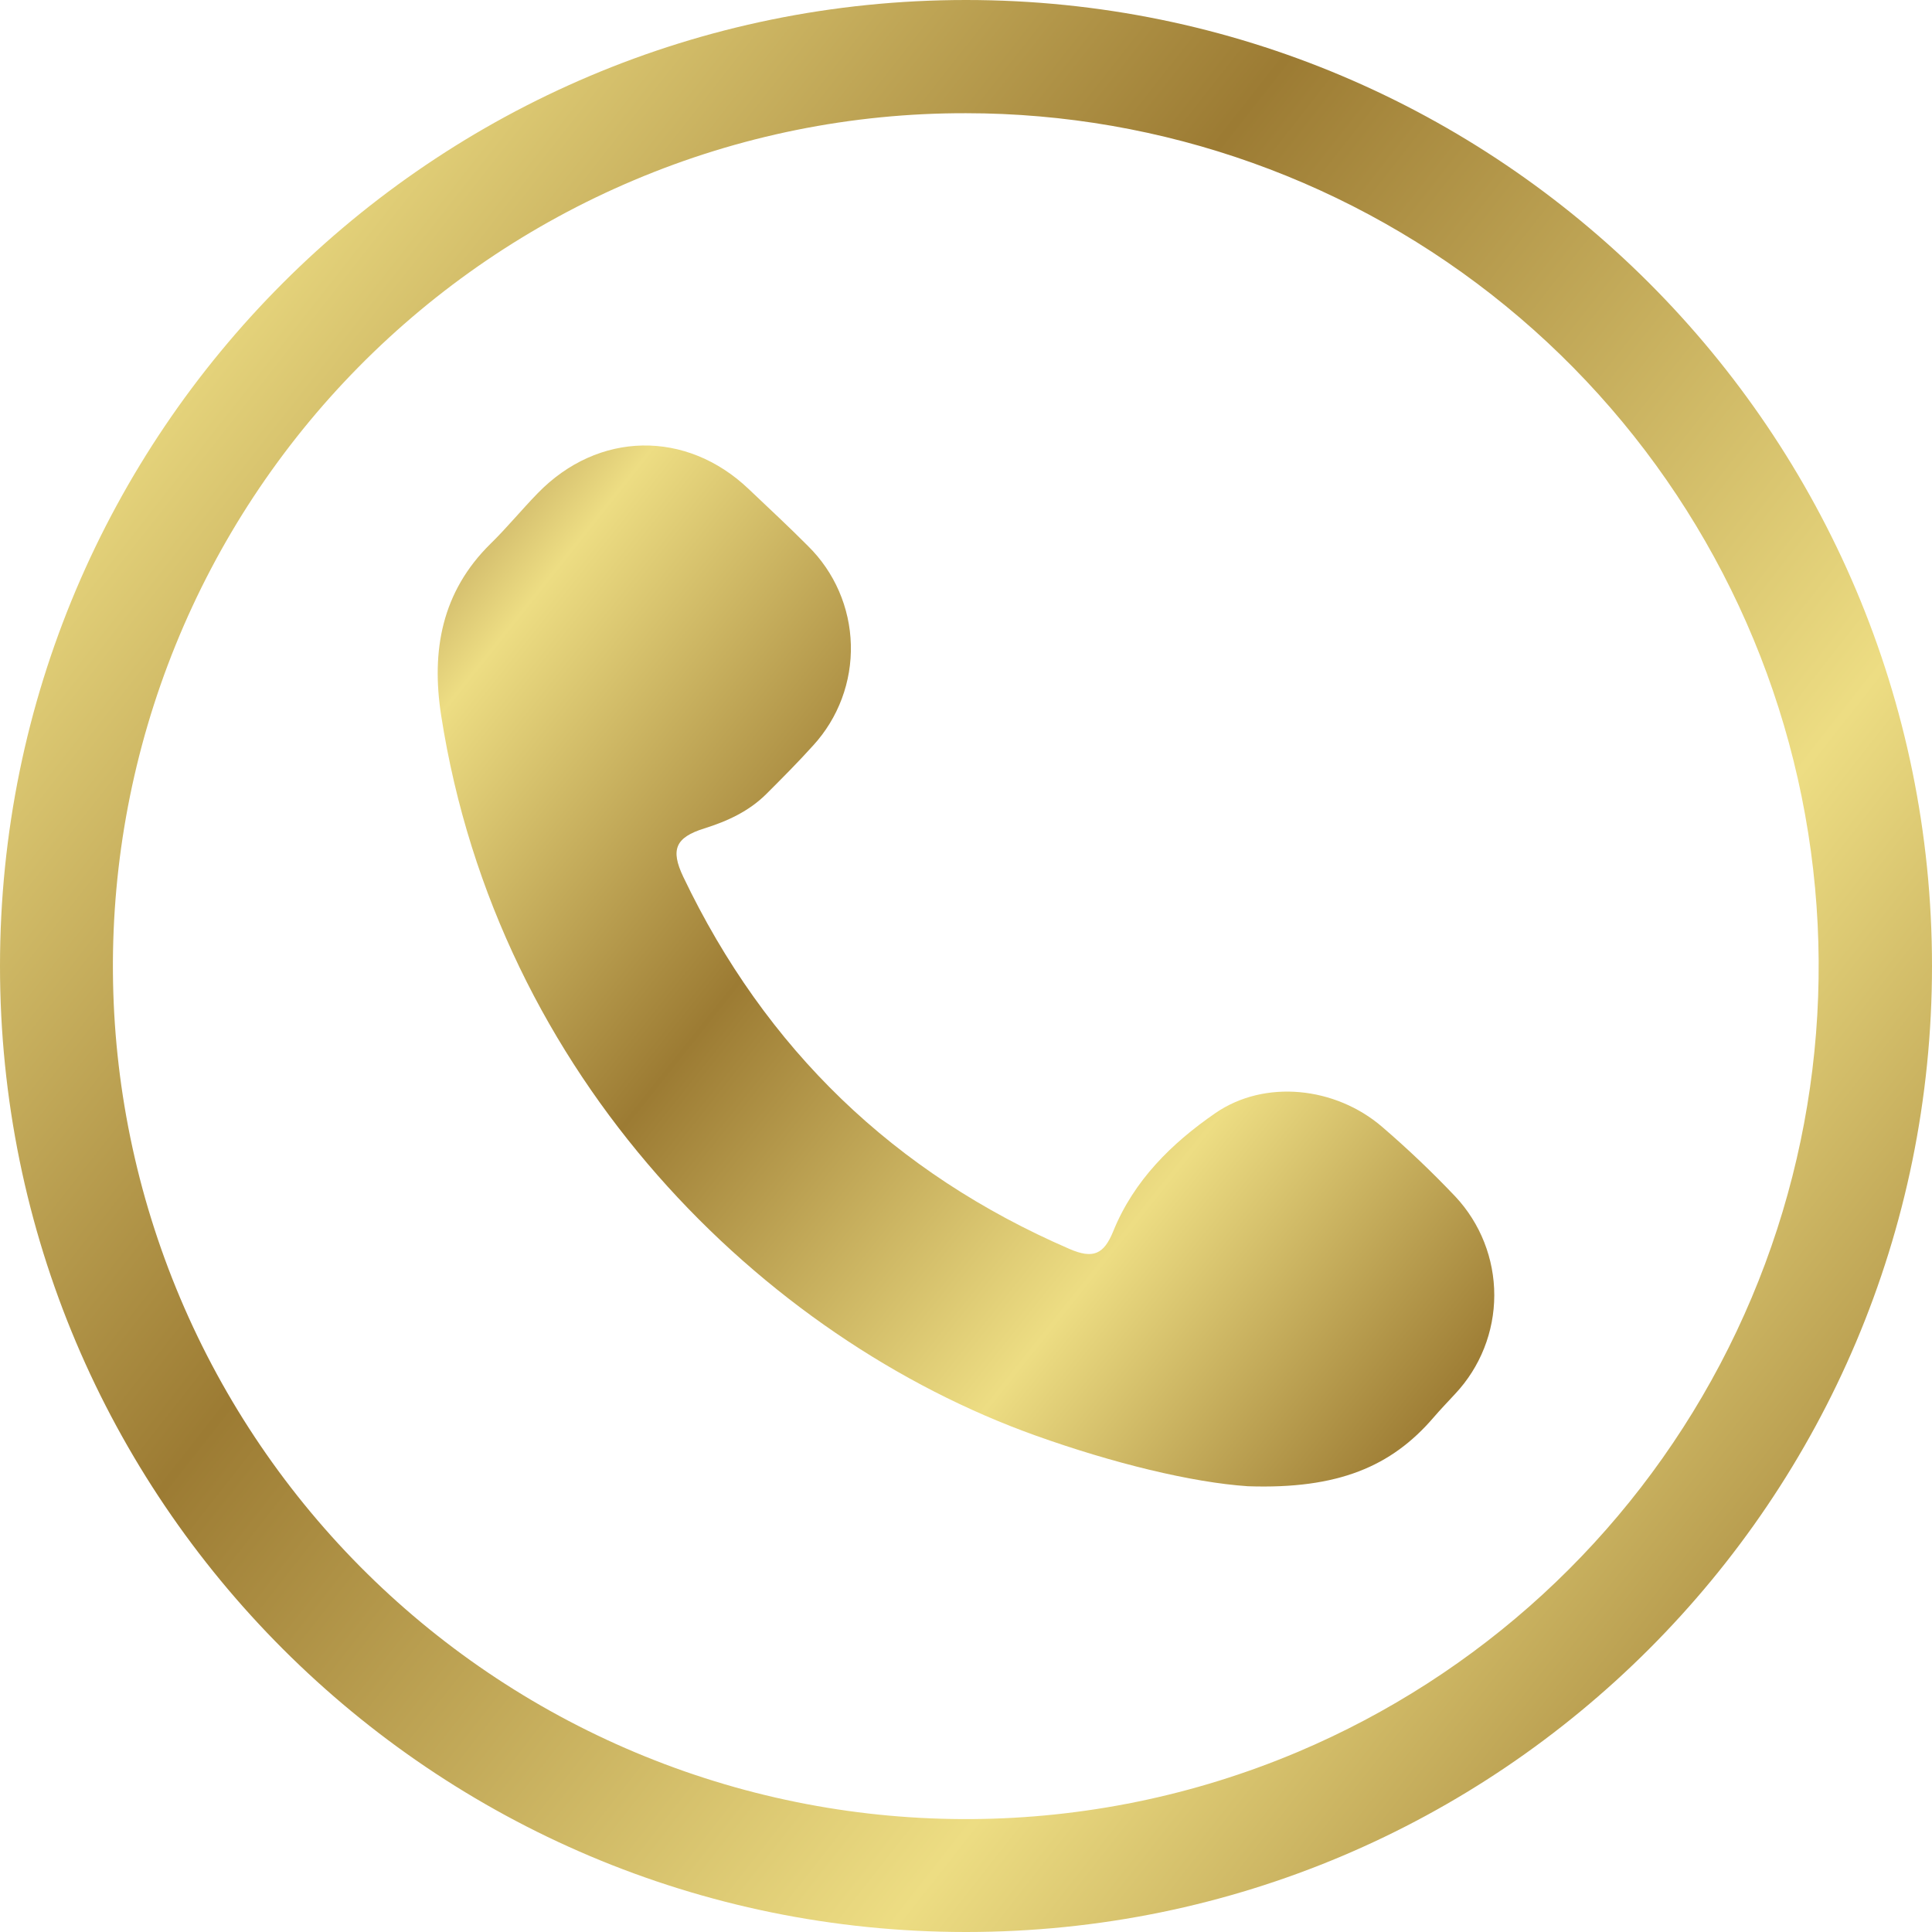
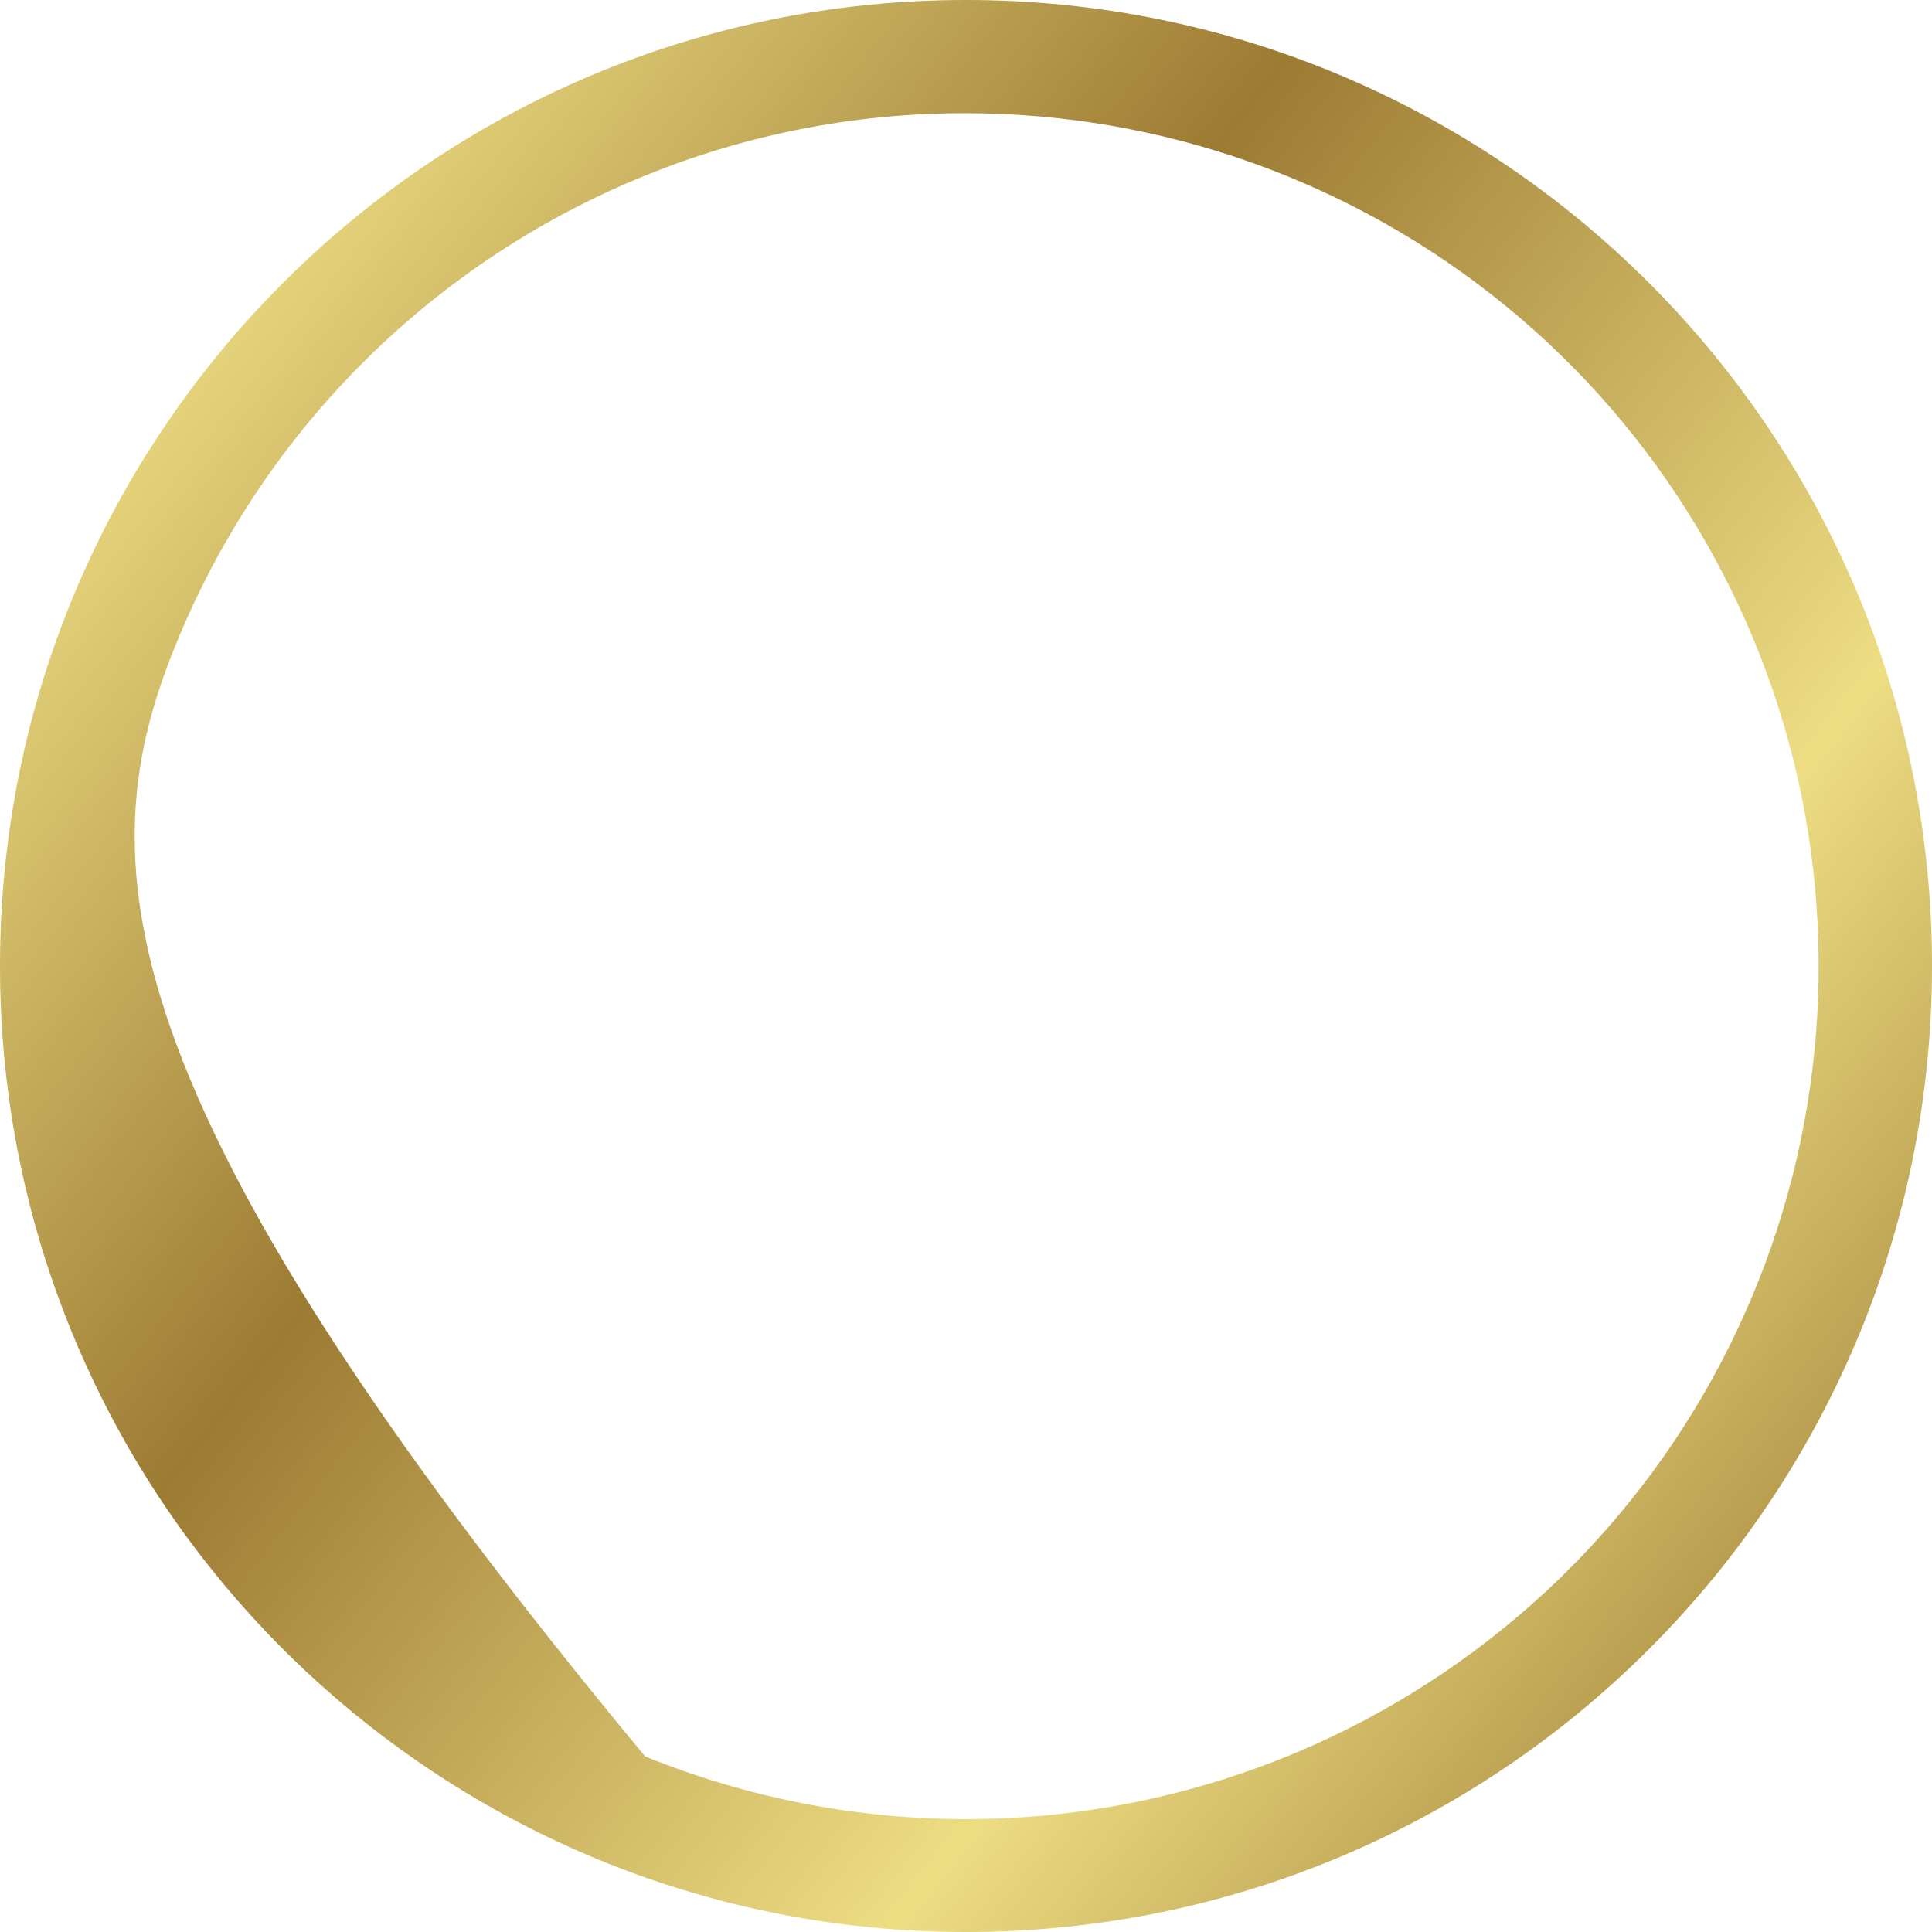
<svg xmlns="http://www.w3.org/2000/svg" width="124" height="124" viewBox="0 0 124 124" fill="none">
-   <path d="M62 7.266C74.629 7.271 86.868 11.642 96.643 19.638C106.418 27.634 113.128 38.764 115.636 51.141C118.144 63.518 116.297 76.382 110.406 87.553C104.515 98.724 94.943 107.514 83.312 112.436C69.936 118.088 54.862 118.195 41.407 112.734C27.951 107.272 17.217 96.689 11.565 83.312C5.912 69.936 5.805 54.862 11.267 41.407C16.728 27.951 27.311 17.217 40.688 11.565C47.43 8.711 54.679 7.249 62 7.266ZM62 0C27.759 0 0 27.759 0 62C0 96.24 27.759 124 62 124C96.24 124 124 96.24 124 62C124 27.759 96.24 0 62 0Z" fill="url(#paint0_linear_255_87)" />
-   <path d="M80.089 95.39C76.488 95.148 71.411 93.906 66.456 92.133C48.985 85.88 31.937 69.219 28.314 45.916C27.67 41.768 28.348 37.977 31.491 34.892C32.545 33.86 33.482 32.712 34.512 31.656C38.387 27.667 44.049 27.566 48.062 31.397C49.334 32.608 50.627 33.802 51.867 35.052C53.565 36.726 54.548 38.993 54.61 41.377C54.672 43.761 53.807 46.077 52.199 47.837C51.23 48.912 50.213 49.934 49.191 50.954C48.074 52.068 46.686 52.707 45.197 53.172C43.359 53.749 43.017 54.519 43.853 56.275C49.133 67.333 57.397 75.295 68.645 80.162C70.15 80.811 70.845 80.518 71.45 79.026C72.777 75.754 75.211 73.368 78.008 71.44C81.174 69.261 85.708 69.745 88.706 72.322C90.35 73.734 91.92 75.23 93.412 76.802C95.016 78.519 95.908 80.782 95.906 83.132C95.903 85.482 95.007 87.743 93.4 89.457C92.932 89.965 92.45 90.462 92.002 90.985C89.304 94.121 85.882 95.589 80.089 95.39Z" fill="url(#paint1_linear_255_87)" />
+   <path d="M62 7.266C74.629 7.271 86.868 11.642 96.643 19.638C106.418 27.634 113.128 38.764 115.636 51.141C118.144 63.518 116.297 76.382 110.406 87.553C104.515 98.724 94.943 107.514 83.312 112.436C69.936 118.088 54.862 118.195 41.407 112.734C5.912 69.936 5.805 54.862 11.267 41.407C16.728 27.951 27.311 17.217 40.688 11.565C47.43 8.711 54.679 7.249 62 7.266ZM62 0C27.759 0 0 27.759 0 62C0 96.24 27.759 124 62 124C96.24 124 124 96.24 124 62C124 27.759 96.24 0 62 0Z" fill="url(#paint0_linear_255_87)" />
  <defs>
    <linearGradient id="paint0_linear_255_87" x1="-22" y1="-14.5" x2="182.179" y2="145.863" gradientUnits="userSpaceOnUse">
      <stop offset="0.025" stop-color="#754A1F" />
      <stop offset="0.178" stop-color="#EDDD83" />
      <stop offset="0.36" stop-color="#9C7B33" />
      <stop offset="0.569" stop-color="#EDDD83" />
      <stop offset="0.735" stop-color="#9C7B33" />
      <stop offset="0.86" stop-color="#EDDD83" />
      <stop offset="0.982" stop-color="#754A1F" />
    </linearGradient>
    <linearGradient id="paint1_linear_255_87" x1="16.062" y1="20.779" x2="126.456" y2="108.777" gradientUnits="userSpaceOnUse">
      <stop offset="0.025" stop-color="#754A1F" />
      <stop offset="0.178" stop-color="#EDDD83" />
      <stop offset="0.36" stop-color="#9C7B33" />
      <stop offset="0.569" stop-color="#EDDD83" />
      <stop offset="0.735" stop-color="#9C7B33" />
      <stop offset="0.86" stop-color="#EDDD83" />
      <stop offset="0.982" stop-color="#754A1F" />
    </linearGradient>
  </defs>
</svg>